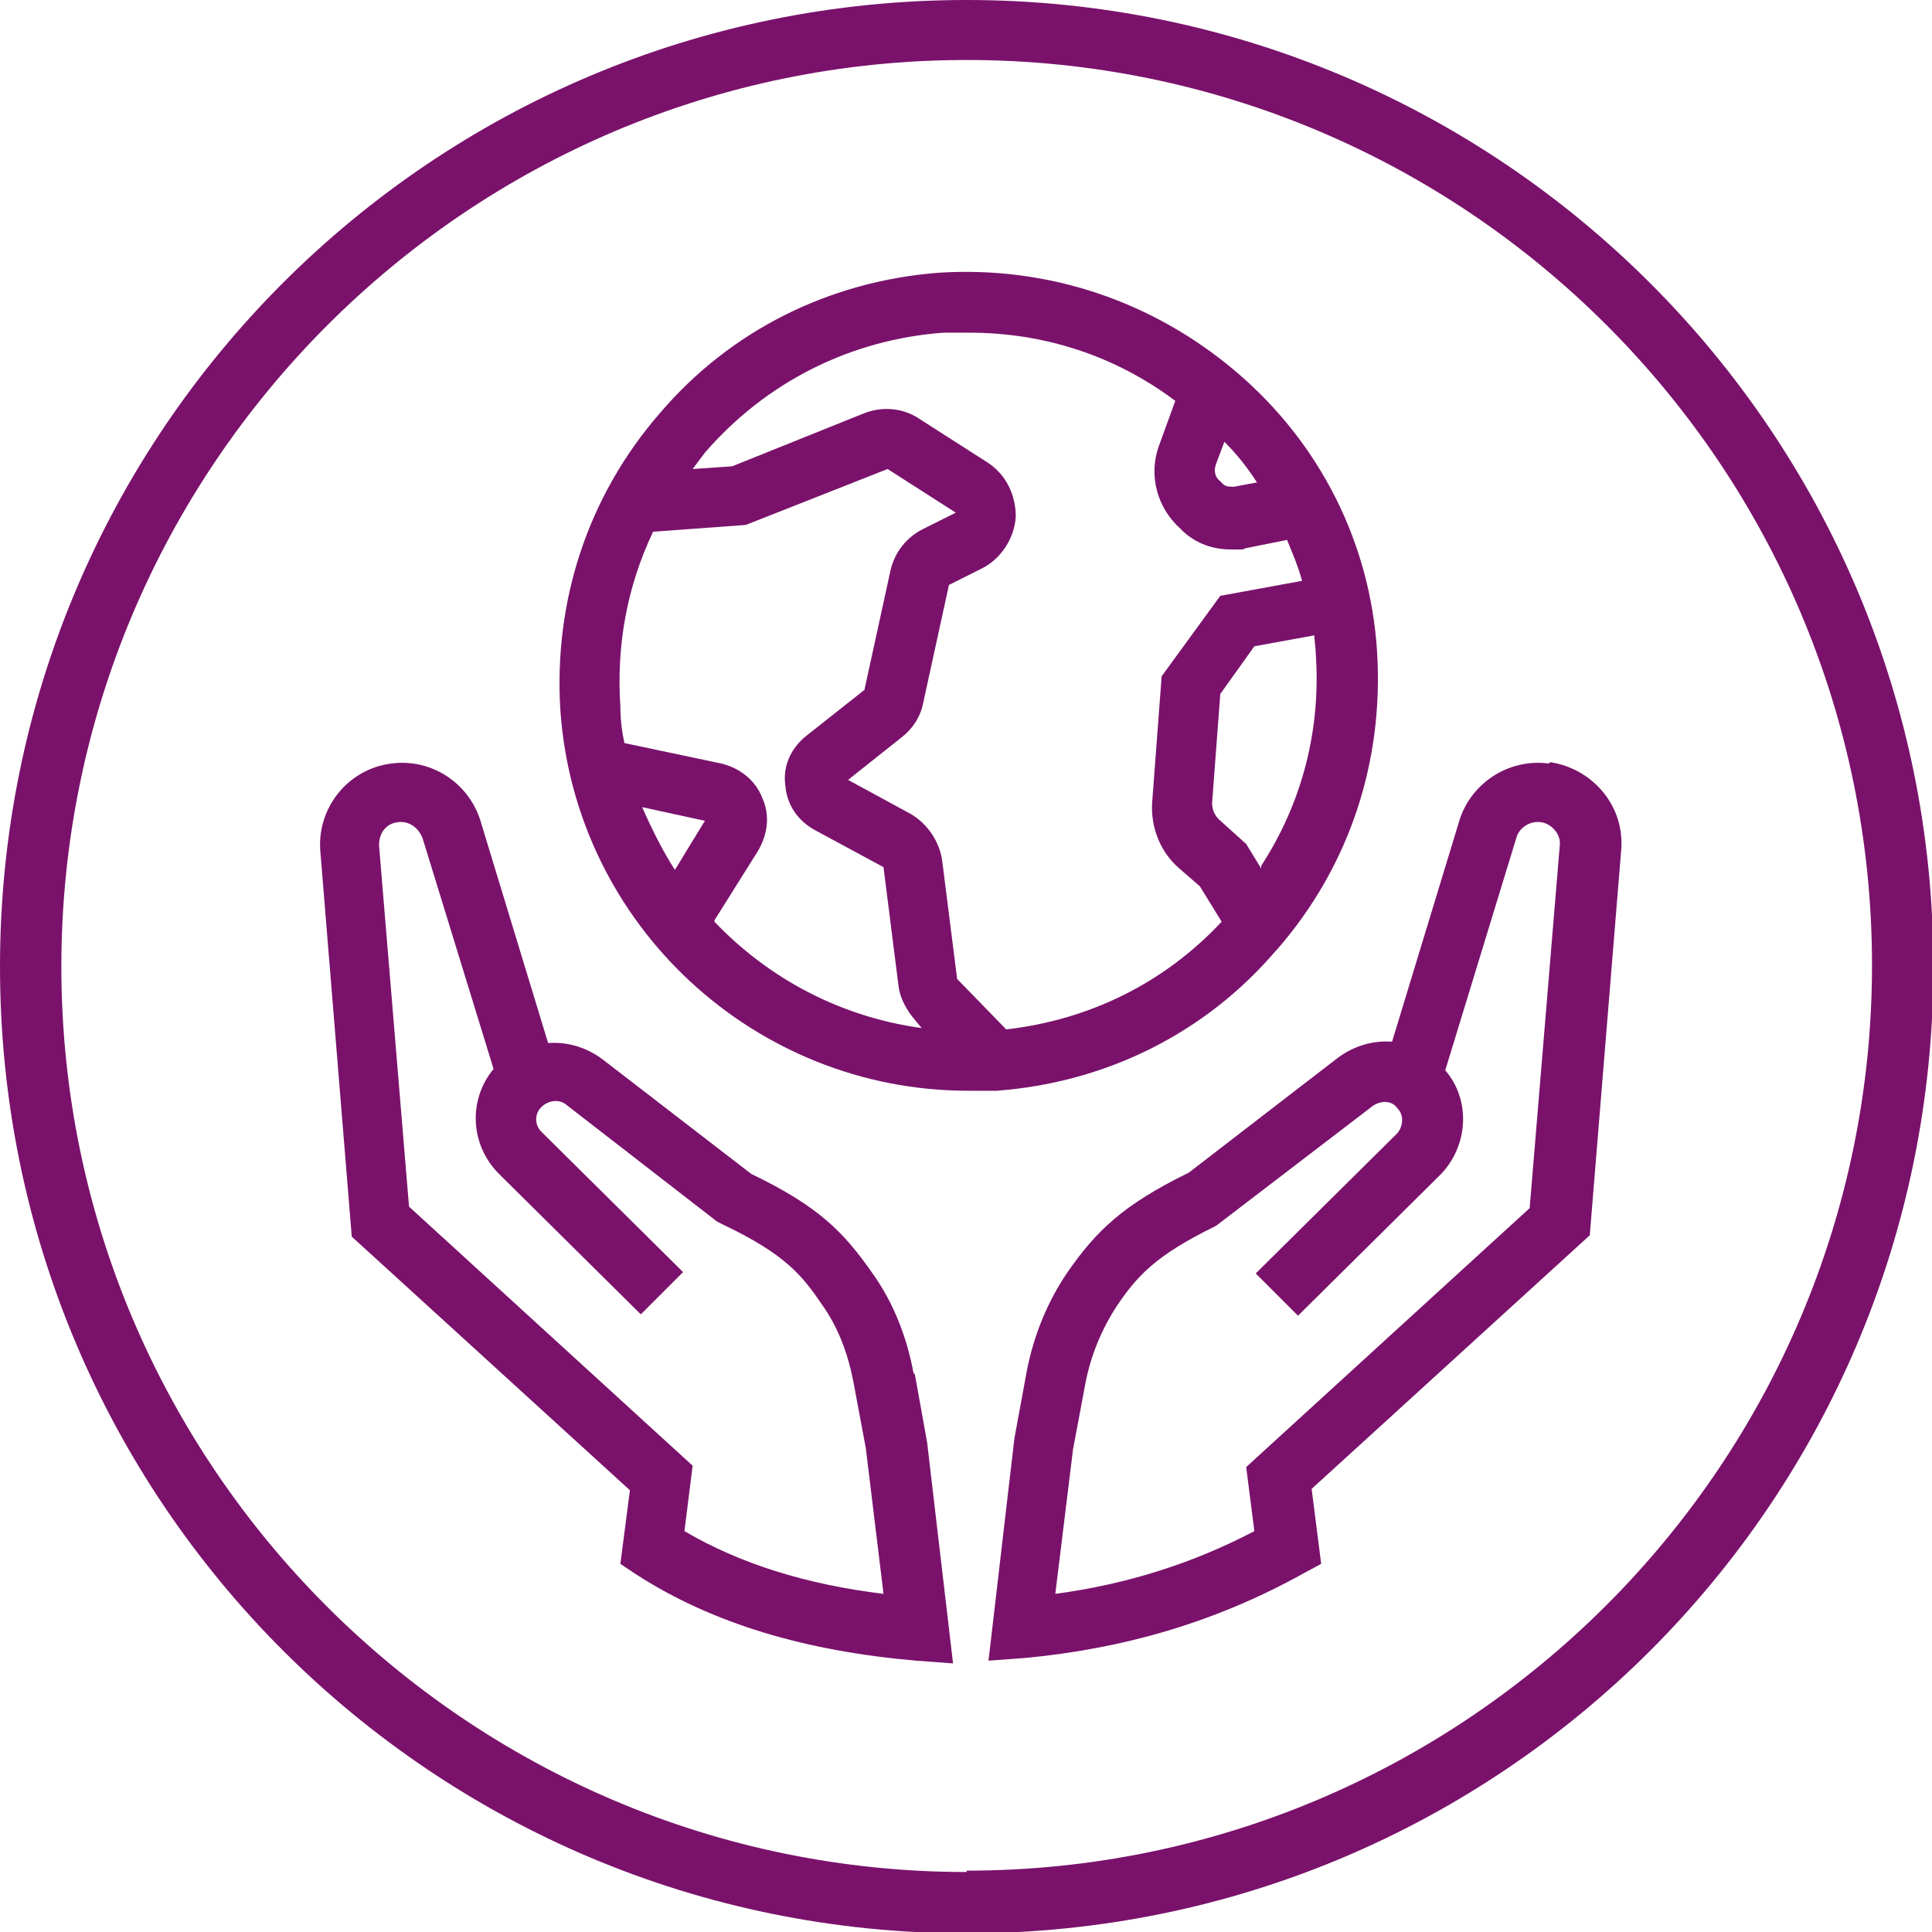
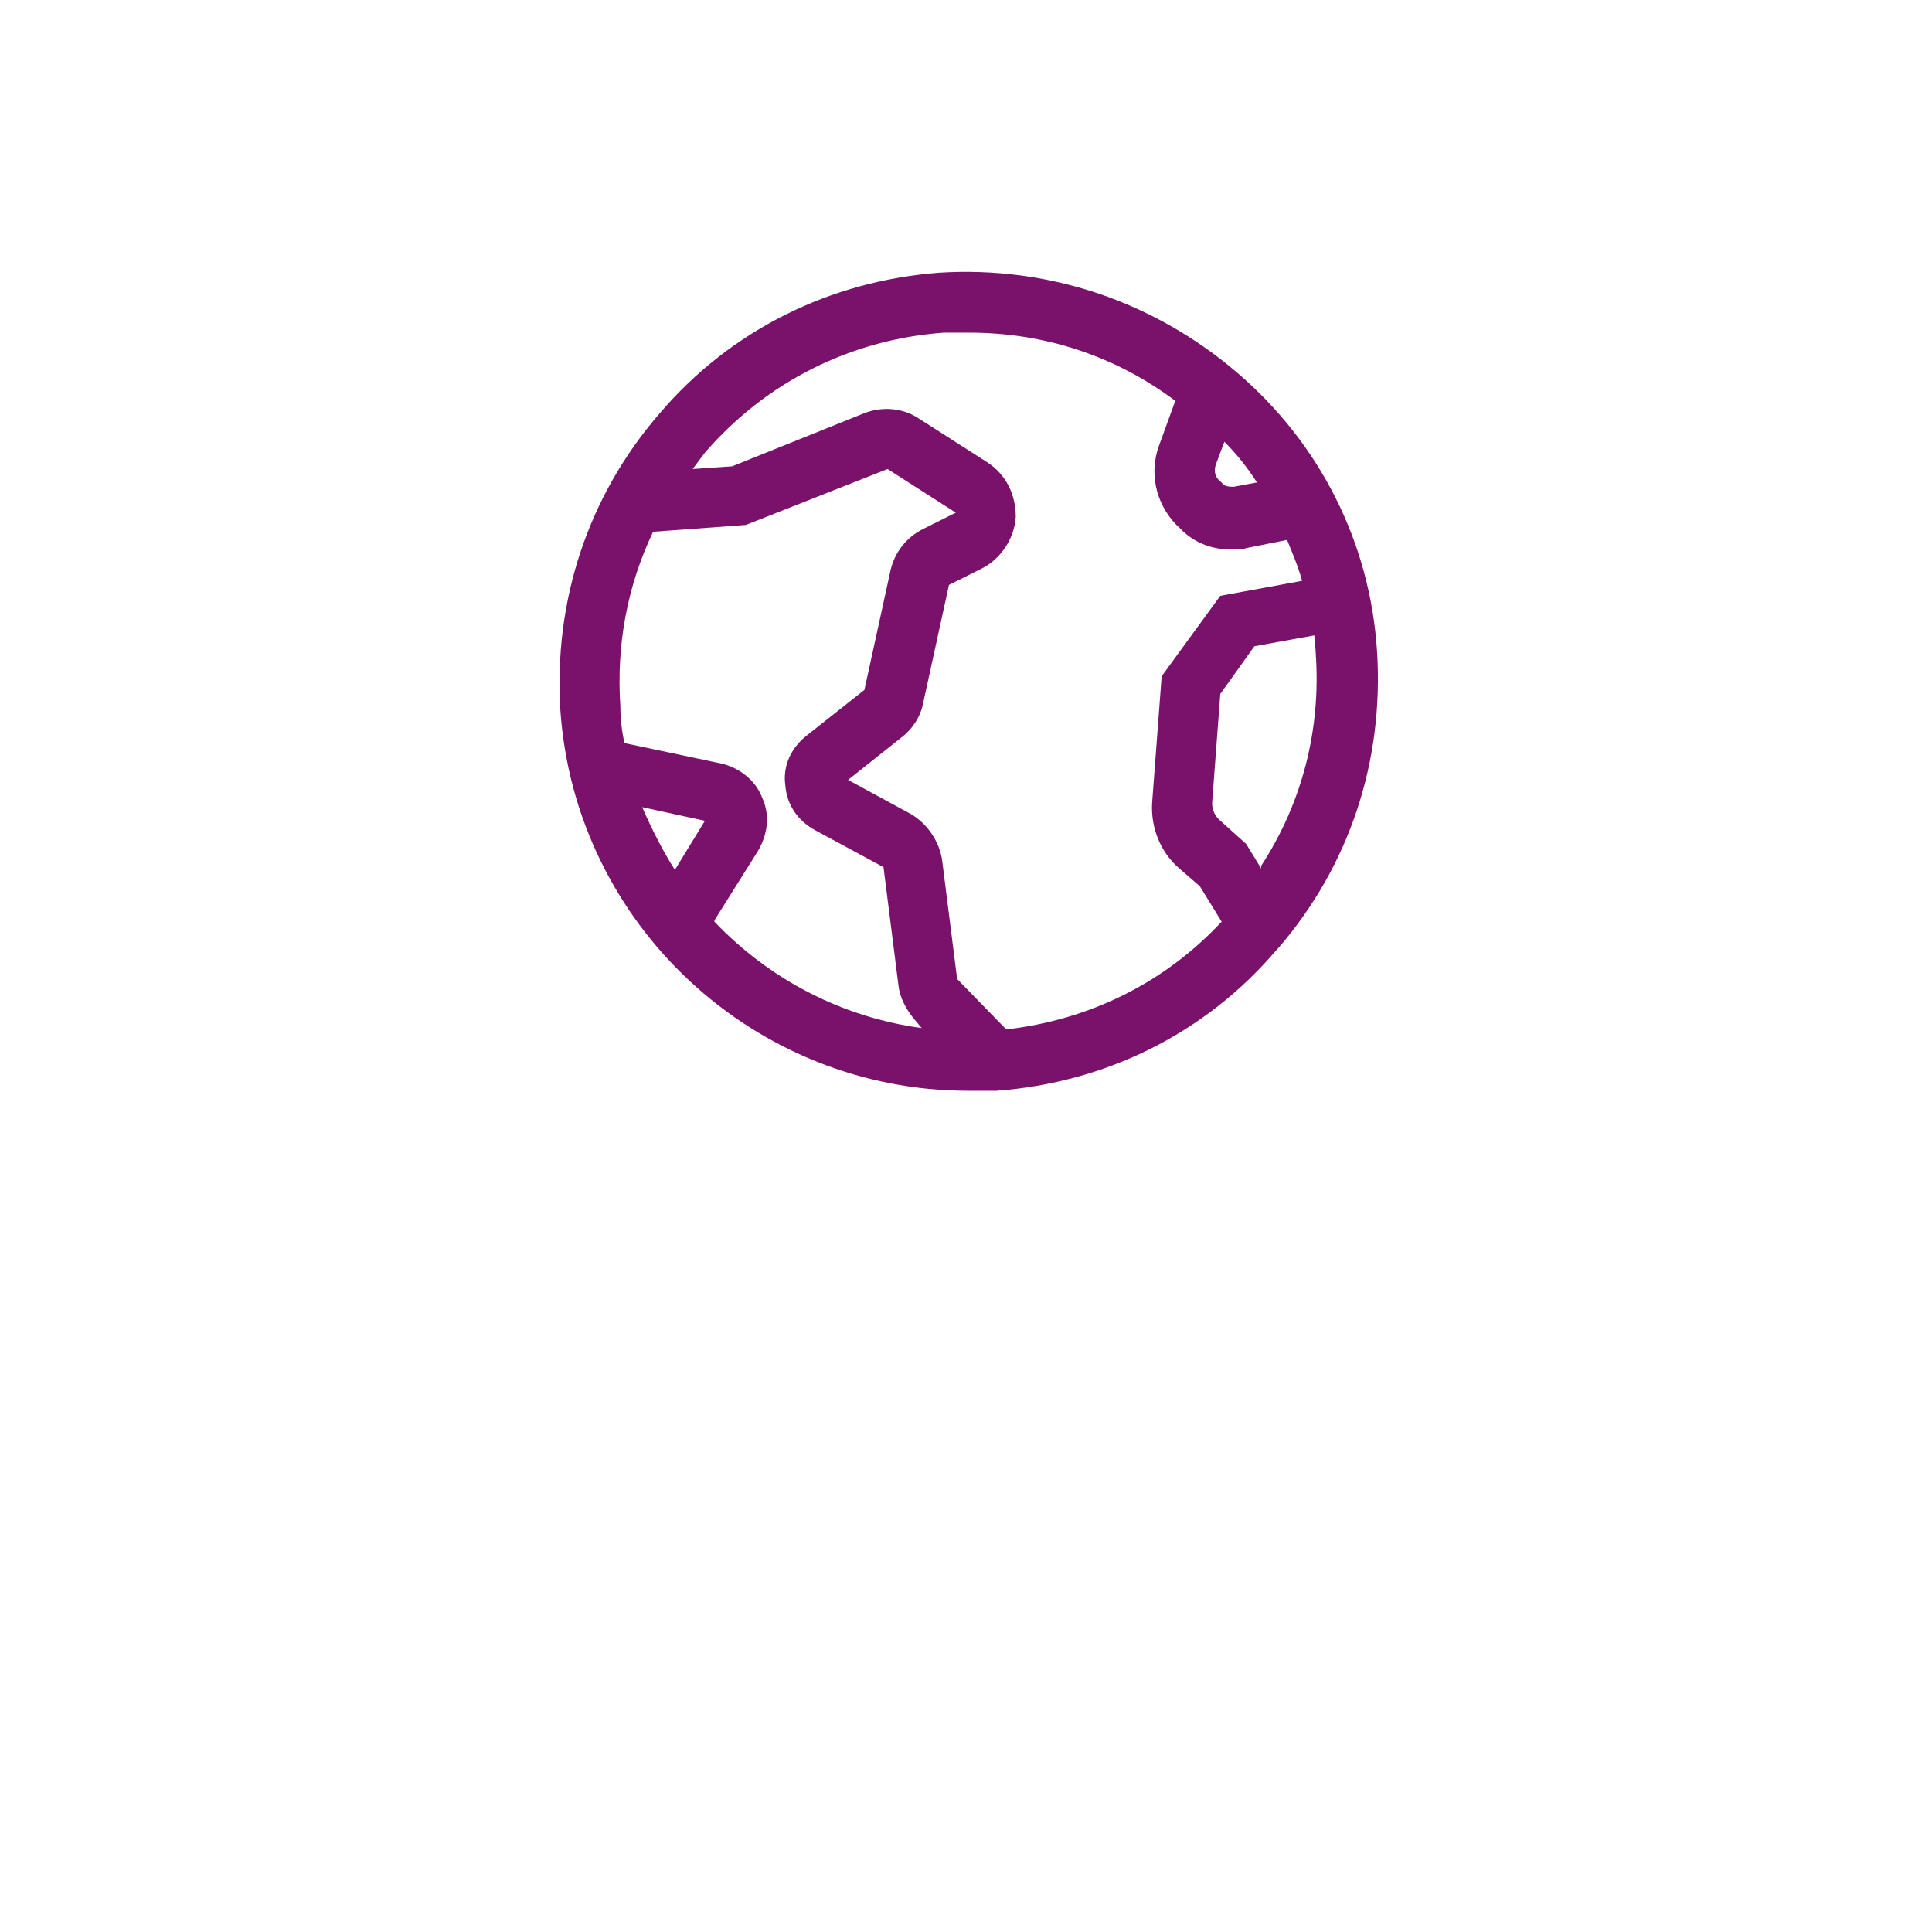
<svg xmlns="http://www.w3.org/2000/svg" version="1.1" viewBox="0 0 141.7 141.7">
  <defs>
    <style>
      .cls-1 {
        fill: #7a126b;
      }
    </style>
  </defs>
  <g>
    <g id="Icon_KEYLINE">
-       <path class="cls-1" d="M70.9,0C31.7,0,0,31.7,0,70.9s31.7,70.9,70.9,70.9,70.9-31.7,70.9-70.9S110,0,70.9,0ZM70.9,137.3c-36.6,0-66.4-29.8-66.4-66.4S34.2,4.4,70.9,4.4s66.4,29.8,66.4,66.4-29.8,66.4-66.4,66.4Z" />
      <path class="cls-1" d="M93.7,69.6c5.3-6.1,7.8-13.8,7.3-21.8s-4.2-15.3-10.3-20.5c-6.1-5.2-13.8-7.8-21.8-7.3-8,.6-15.3,4.2-20.5,10.3-5.3,6.1-7.8,13.8-7.3,21.8,1.1,15.8,14.3,27.9,29.9,27.9s1.4,0,2.1,0c8-.6,15.3-4.2,20.5-10.3h0ZM92.5,63.7l-1.1-1.8-2-1.8c-.3-.3-.5-.7-.5-1.2l.6-8,2.5-3.5,4.4-.8c0,.4.1.9.1,1.3.4,5.6-1,11-4,15.6h0ZM92.1,35.4l-1.6.3c-.3,0-.6,0-.8-.2l-.2-.2c-.4-.3-.5-.8-.3-1.3l.6-1.6c.9.9,1.7,1.9,2.4,3h0ZM69.2,24.4c.6,0,1.2,0,1.9,0,5.5,0,10.7,1.7,15.1,5l-1.2,3.3c-.8,2.2-.1,4.6,1.6,6.1l.2.2c1,.9,2.2,1.3,3.5,1.3s.7,0,1.1-.1l3-.6c.4,1,.8,1.9,1.1,3l-6,1.1-4.3,5.9-.7,9.3c-.1,1.8.6,3.6,2,4.8l1.5,1.3,1.6,2.6c-4.2,4.5-9.7,7.2-15.8,7.9l-3.6-3.7-1.1-8.7c-.2-1.4-1.1-2.7-2.3-3.4l-4.6-2.5,3.9-3.1c.8-.6,1.4-1.5,1.6-2.5l1.9-8.7,2.4-1.2c1.4-.7,2.4-2.2,2.5-3.8,0-1.6-.7-3.1-2.1-4l-5-3.2c-1.2-.8-2.7-.9-4-.4l-9.7,3.9-2.9.2c.3-.4.6-.8.9-1.2,4.5-5.2,10.7-8.3,17.5-8.8h0ZM49.5,63.8c-.9-1.4-1.7-3-2.4-4.6l4.6,1-2.2,3.6h0ZM52.4,67.5l3.2-5.1c.7-1.2.9-2.6.3-3.9-.5-1.3-1.7-2.2-3-2.5l-7.1-1.5c-.2-.9-.3-1.8-.3-2.7-.3-4.5.5-8.8,2.4-12.8l6.8-.5,10.4-4.1,5,3.2-2.4,1.2c-1.2.6-2.1,1.7-2.4,3.1l-1.9,8.7-4.3,3.4c-1.1.9-1.7,2.2-1.5,3.6.1,1.4.9,2.6,2.2,3.3l5,2.7,1.1,8.7c.1.9.6,1.8,1.2,2.5l.5.6c-5.9-.8-11.2-3.6-15.2-7.8h0Z" />
-       <path class="cls-1" d="M113.6,56c-3-.4-5.8,1.5-6.6,4.3l-4.9,16.1c-1.4-.1-2.8.3-4,1.2l-10.9,8.4c-4.9,2.4-6.8,4.3-8.9,7.3-1.5,2.2-2.5,4.7-3,7.3l-.9,4.9-1.9,16.3,2.7-.2c7.4-.7,14.1-2.7,20.4-6.2l1.3-.7-.7-5.5,20.4-18.6,2.3-28.2c.3-3.2-2-6-5.2-6.5h0ZM112.2,88.6l-20.8,19,.6,4.7c-4.6,2.4-9.4,3.9-14.6,4.6l1.3-10.6.9-4.8c.4-2.1,1.2-4,2.3-5.7,1.5-2.2,2.8-3.7,7.3-5.9l11.5-8.8c.6-.4,1.4-.4,1.8.2.5.5.4,1.3,0,1.8l-10.4,10.3,3.1,3.1,10.4-10.3c2.1-2.1,2.3-5.5.4-7.7l5.2-17c.2-.8,1-1.3,1.8-1.2.8.1,1.5.9,1.4,1.7l-2.2,26.5h0Z" />
-       <path class="cls-1" d="M67,100.7c-.5-2.7-1.5-5.2-3-7.3-2.1-3-3.9-4.9-8.9-7.3l-10.9-8.4c-1.2-.9-2.6-1.3-4-1.2l-4.9-16.1c-.8-2.9-3.6-4.8-6.6-4.4-3.2.4-5.5,3.3-5.2,6.5l2.3,28.2,20.4,18.6-.7,5.4,1.2.8c5.6,3.6,12.4,5.6,20.5,6.3l2.7.2-1.9-16.2-.9-5h0ZM50.2,112.3l.6-4.8-20.8-19-2.2-26.5c0-.9.5-1.6,1.4-1.7.8-.1,1.5.4,1.8,1.2l5.2,16.9c-1.9,2.3-1.7,5.6.4,7.7l10.4,10.3,3.1-3.1-10.4-10.3c-.5-.5-.5-1.3,0-1.8.5-.5,1.3-.6,1.8-.2l11.1,8.6.4.2c4.6,2.2,5.8,3.7,7.3,5.9,1.2,1.7,1.9,3.6,2.3,5.7l.9,4.8,1.3,10.7c-5.7-.7-10.5-2.2-14.6-4.6h0Z" />
    </g>
  </g>
</svg>